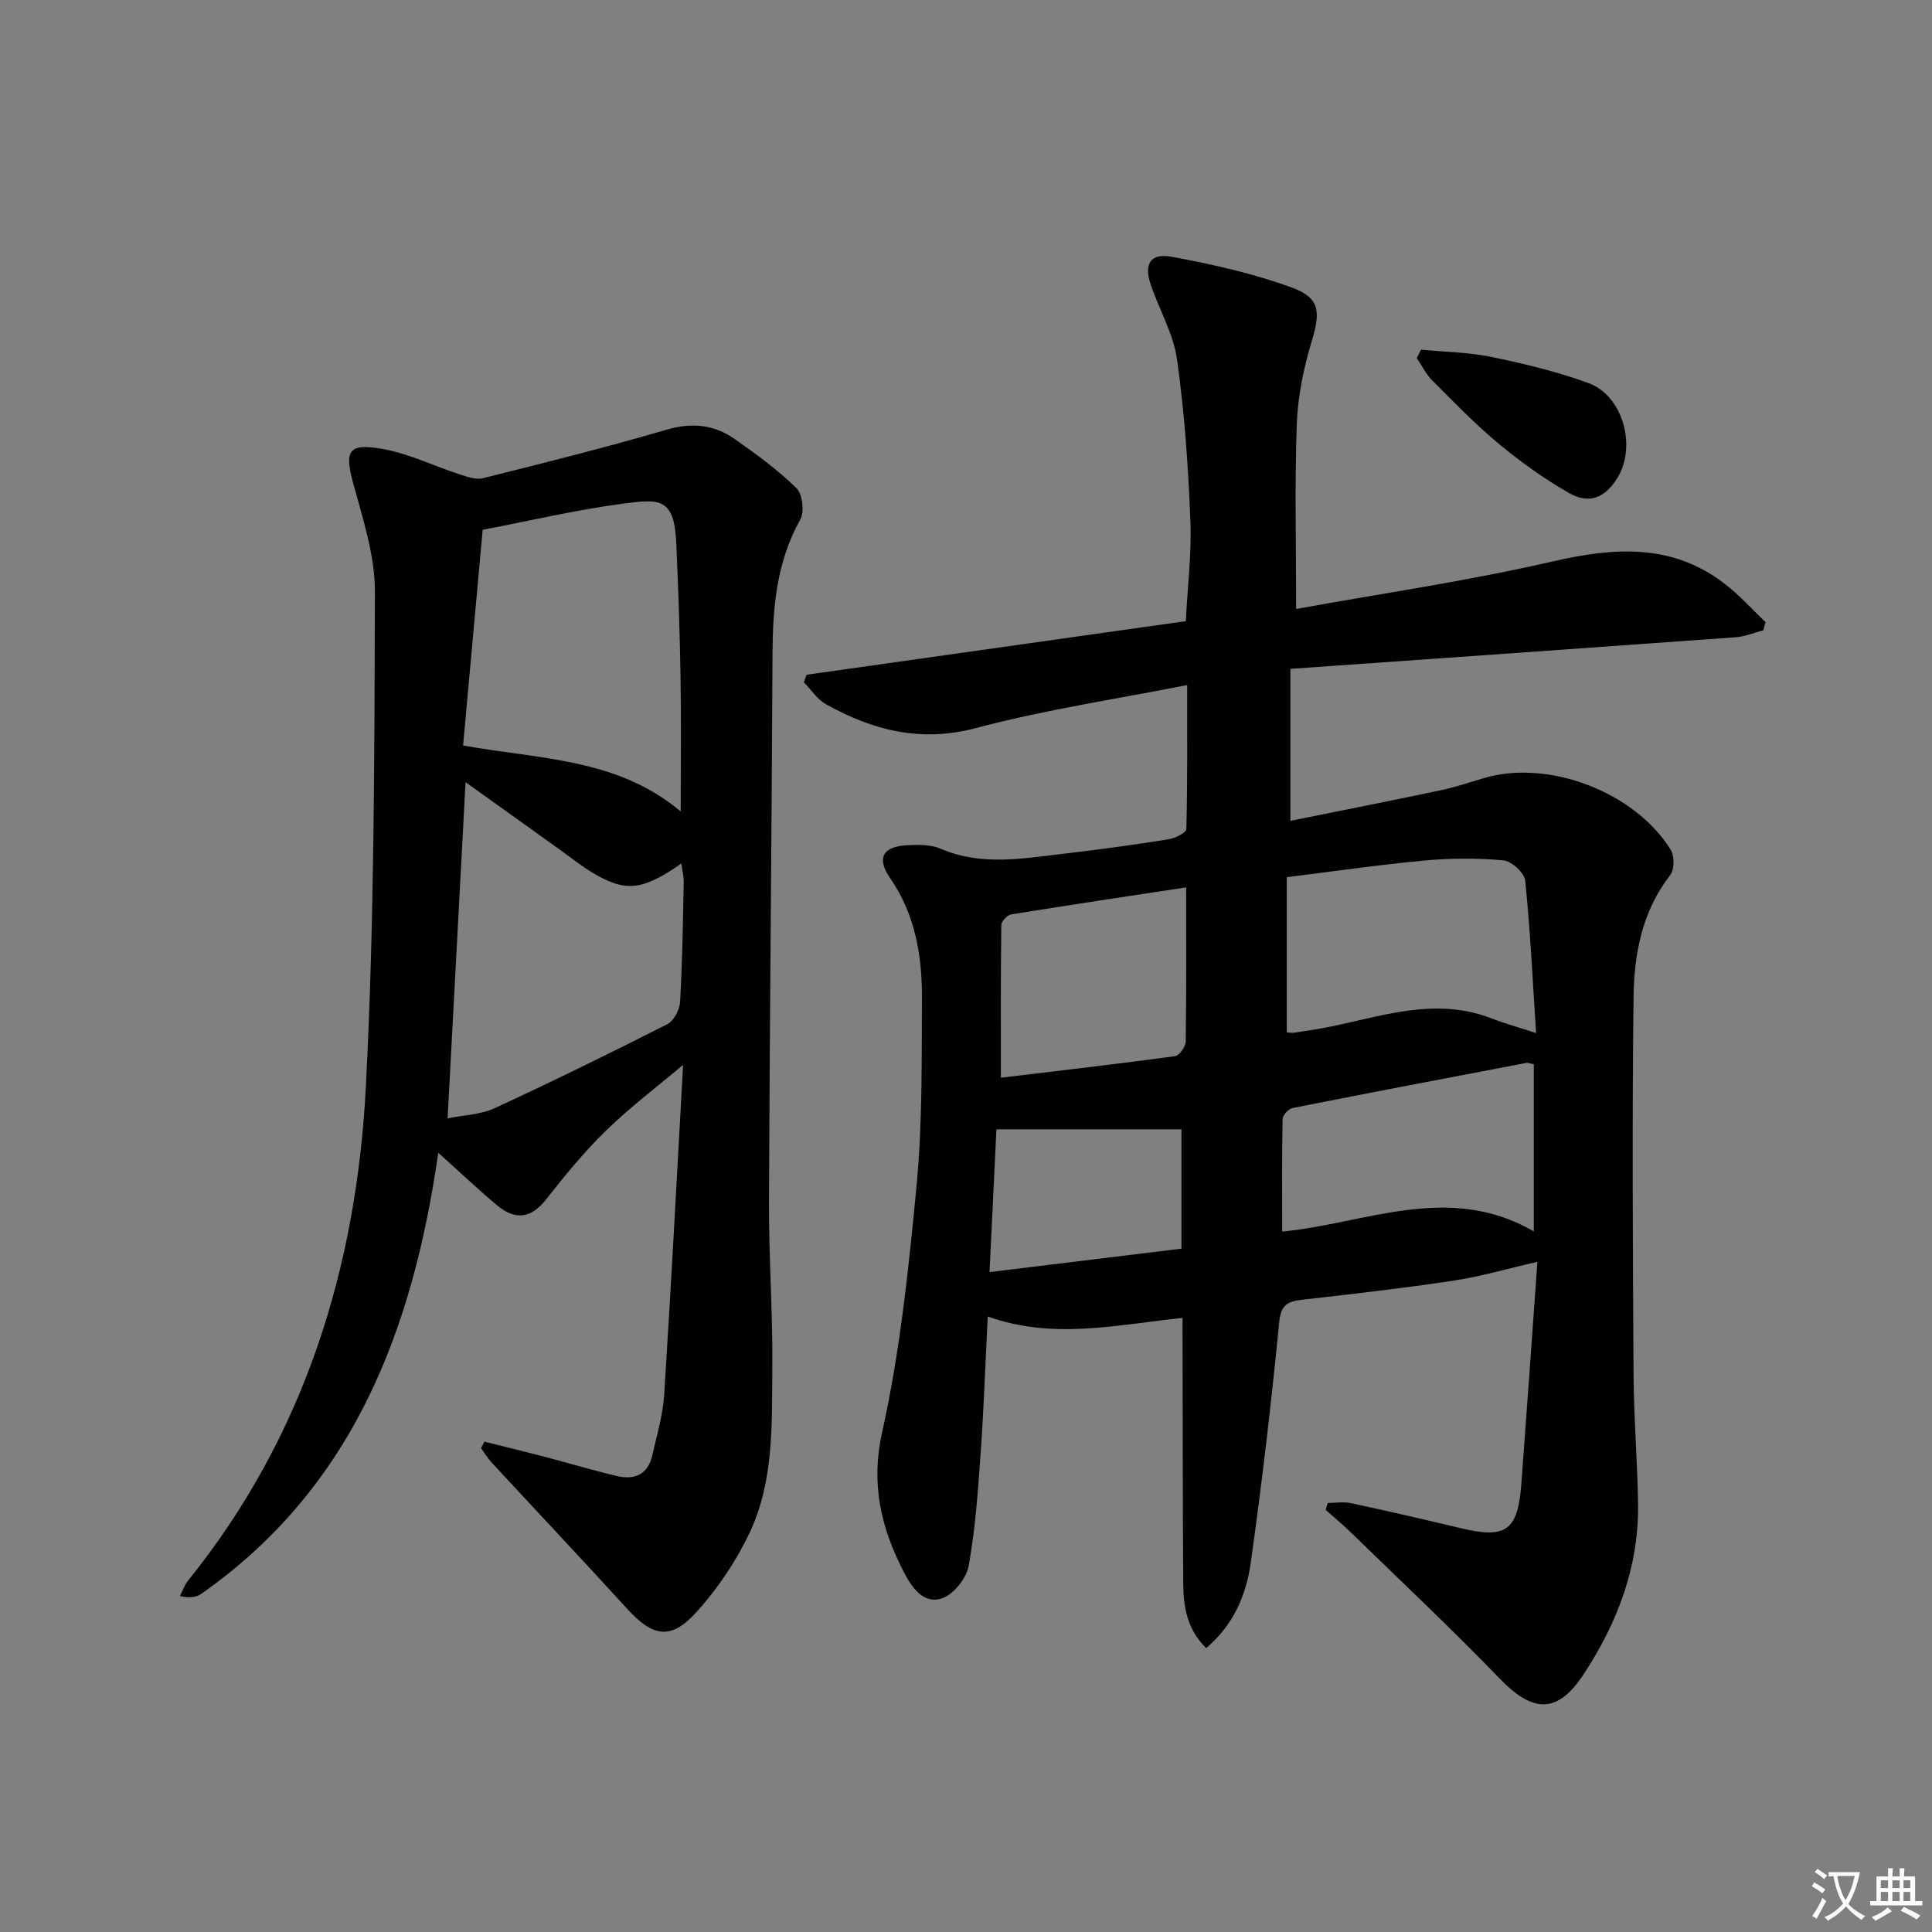
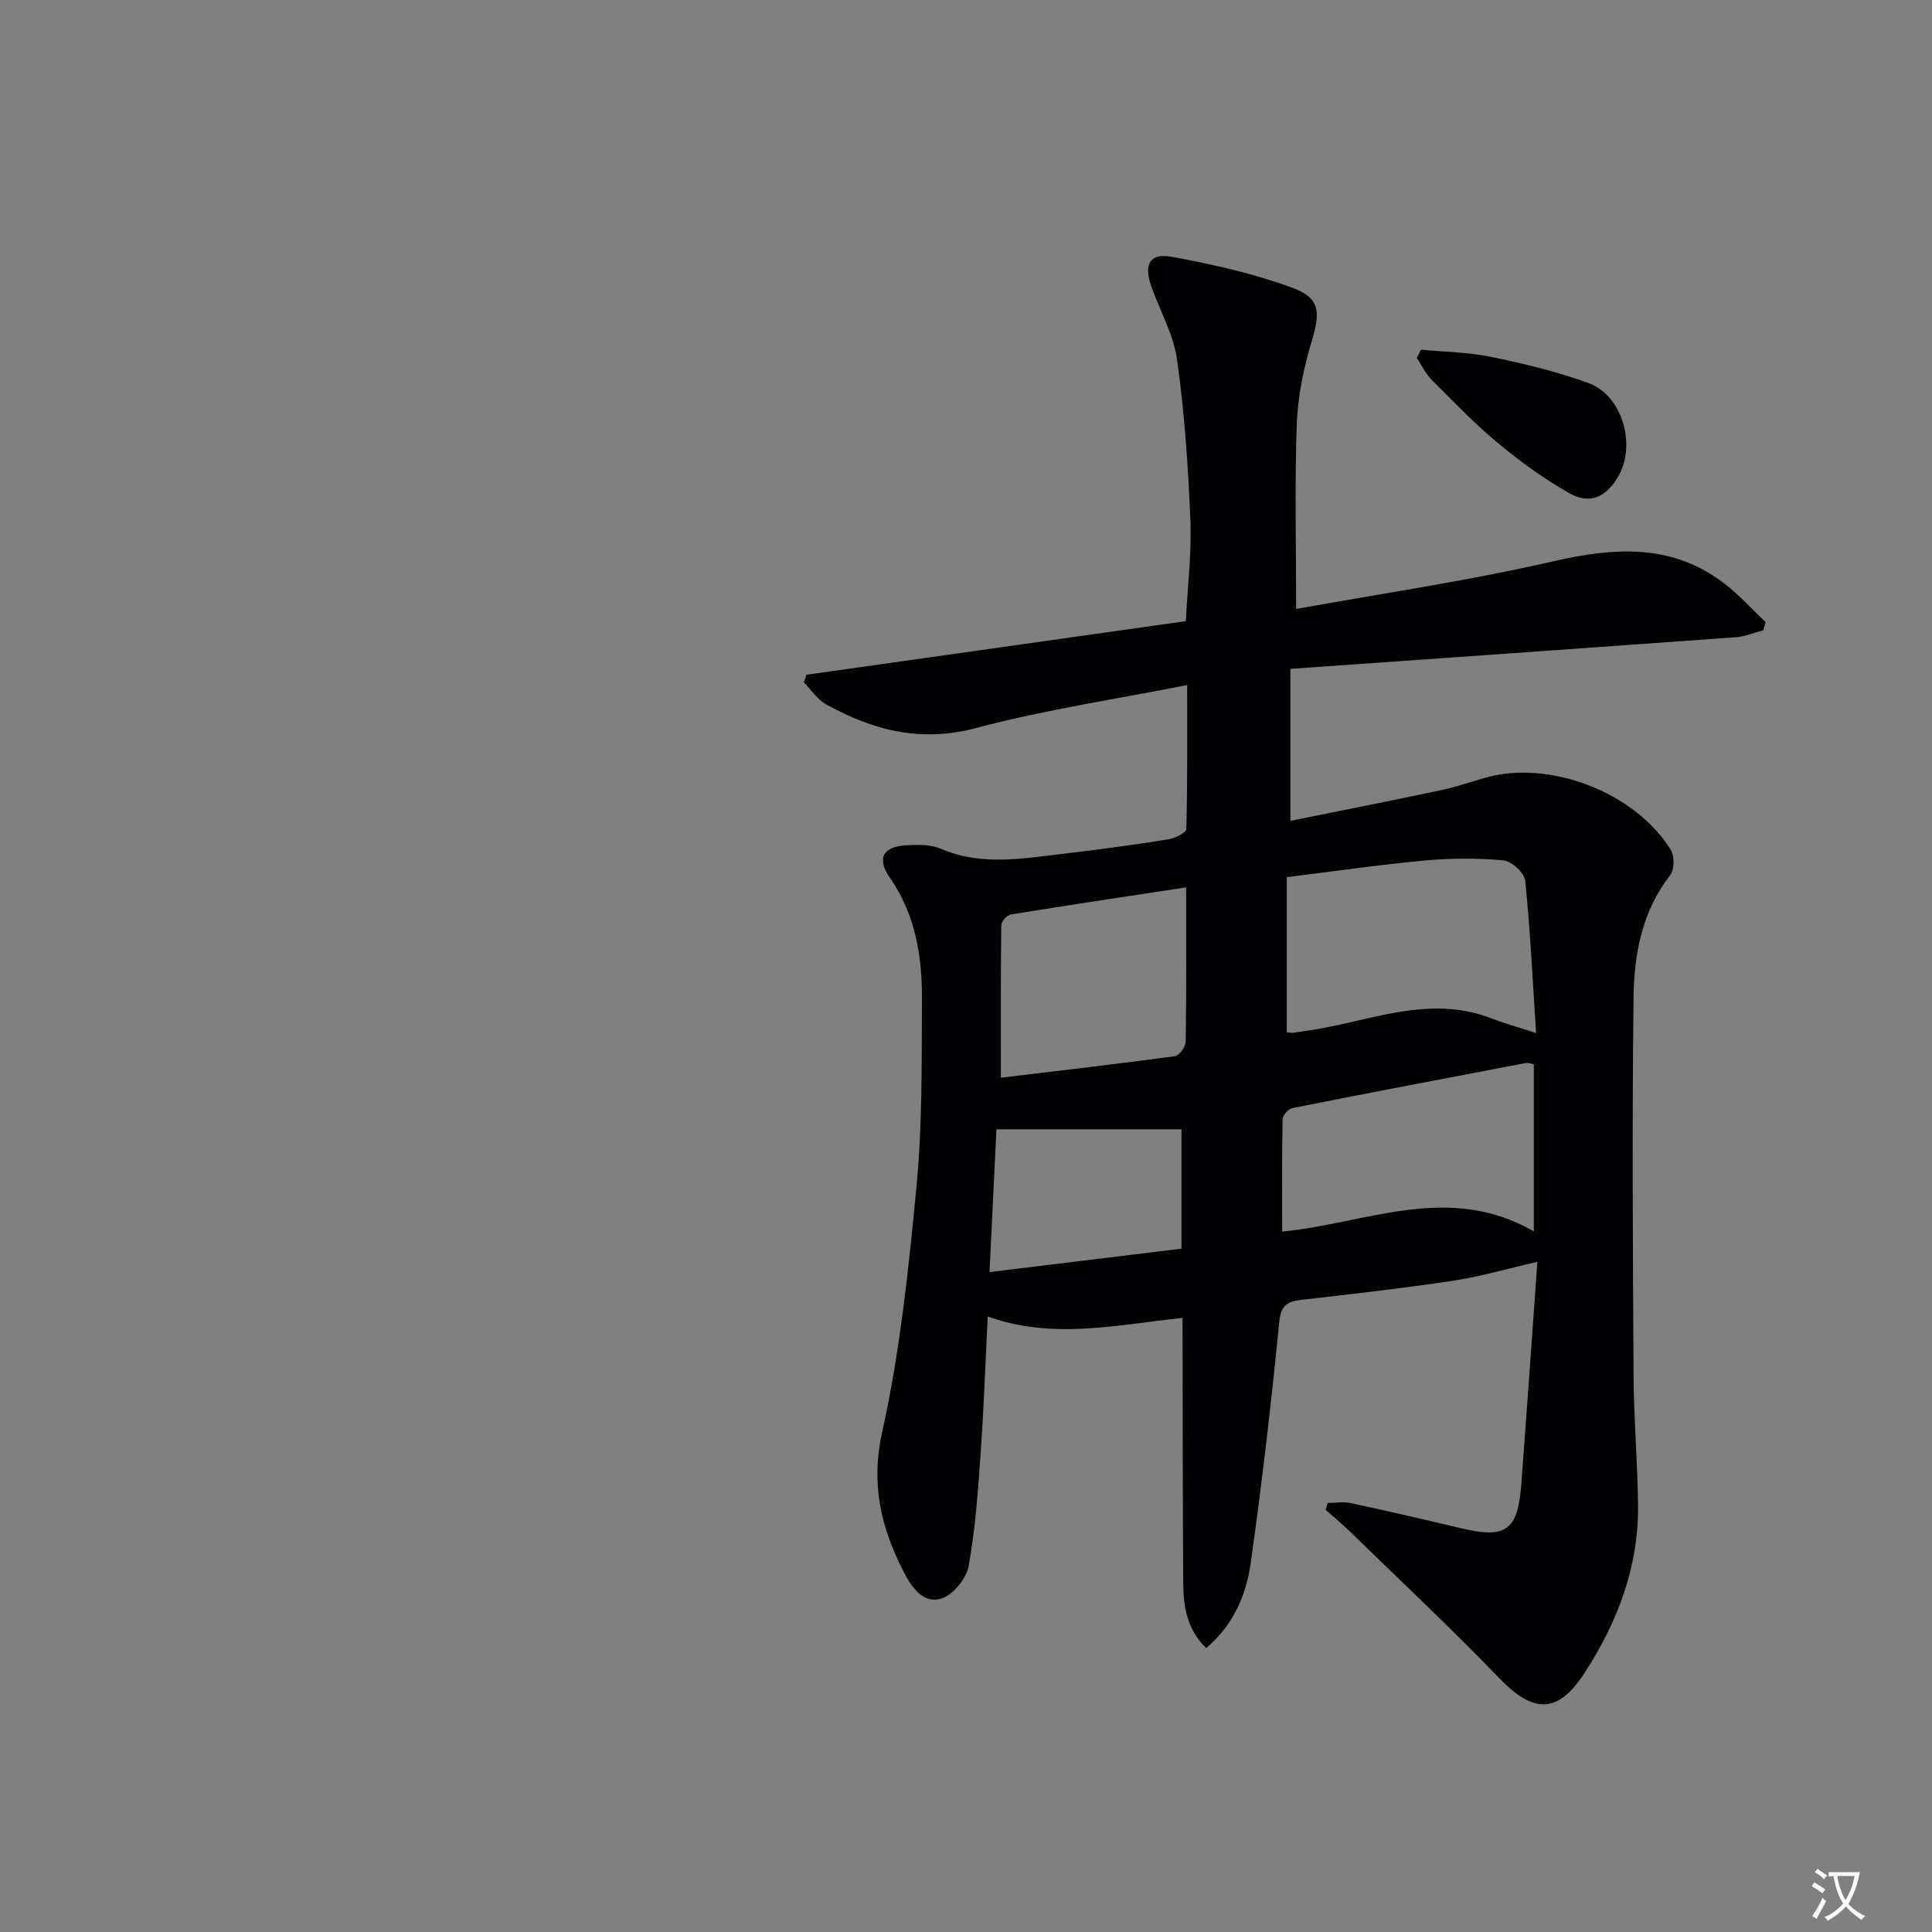
<svg xmlns="http://www.w3.org/2000/svg" enable-background="new 0 0 400 400" viewBox="0 0 400 400">
  <rect x="0" y="0" width="400" height="400" fill="#808080" stroke="none" />
  <path d="m377.9 391.2c-.2.3-.4.5-.6.8-.7-.6-1.4-1-2.2-1.5.2-.3.4-.5.5-.8.6.4 1.4.8 2.3 1.5zm-1.8 6.1c-.2-.2-.5-.4-.9-.6.4-.6.8-1.2 1.2-1.9s.7-1.3.9-1.9c.3.3.5.5.8.7-.7 1.3-1.4 2.6-2 3.7zm2.2-9c-.3.3-.5.5-.6.8-.6-.6-1.3-1.1-2-1.5.3-.3.5-.5.6-.7.6.5 1.3.9 2 1.4zm.3.2v-.9h2 4.5c-.3 1.3-.6 2.5-1 3.6s-.9 2.1-1.4 3c.4.5 1 1 1.6 1.4s1.2.8 1.9 1.1c-.3.2-.5.4-.8.8-.4-.3-1-.7-1.6-1.2s-1.2-1.1-1.6-1.6c-.5.6-1.1 1.1-1.7 1.6s-1.4.9-2.1 1.4c-.1-.3-.3-.5-.7-.8.6-.2 1.2-.5 1.9-1s1.4-1.1 2-1.8c-.5-.8-.9-1.6-1.2-2.5s-.6-2-.8-3.2c-.4.1-.7.1-1 .1zm2.5 2.7c.3 1 .7 1.7 1 2.2.3-.5.6-1.1 1-2s.6-1.9.9-3h-3.2-.4c.1.9.3 1.8.7 2.8z" fill="#fbfafc" />
-   <path d="m396.5 388.5v1.5 3.6h1.5v.9c-.4 0-1 0-1.7 0h-7.9c-.5 0-.9 0-1.2 0v-.9h1.3v-3.5c0-.7 0-1.2 0-1.6h2.4c0-.8 0-1.4 0-1.7h1c0 .3-.1.8-.1 1.7h1.5c0-.8 0-1.4 0-1.7h1c0 .3-.1.9-.1 1.7zm-8.2 9.2c-.2-.3-.5-.5-.8-.8.8-.3 1.4-.6 1.9-.9s1-.7 1.4-1.1c.3.3.6.5.9.8-1.6 1-2.8 1.6-3.4 2zm2.6-6.8v-1.6h-1.5v1.6zm0 2.7v-1.9h-1.5v1.9zm2.4-2.7v-1.6h-1.5v1.6zm0 2.7v-1.9h-1.5v1.9zm.2 2 .7-.8c.4.2.9.5 1.6.8s1.3.7 1.8 1c-.3.3-.5.5-.8.8-.4-.3-1.5-1-3.3-1.8zm2-4.7v-1.6h-1.4v1.6zm0 2.7v-1.9h-1.4v1.9z" fill="#fbfafc" />
  <g fill="#010103">
    <path d="m244.83 272.86c-13.76 1.44-26.75 4.55-40.33-.29-.5 9.94-.82 19.16-1.47 28.36-.55 7.77-1.09 15.58-2.47 23.23-.46 2.57-3.05 5.86-5.43 6.72-3.91 1.41-6.38-2.25-7.97-5.34-4.71-9.12-6.93-18.12-4.52-29.02 3.72-16.78 5.51-34.05 7.14-51.21 1.2-12.72 1.03-25.6 1.1-38.41.05-8.89-1.32-17.47-6.61-25.13-2.87-4.15-1.45-6.54 3.59-6.78 2.29-.11 4.84-.15 6.87.72 8.6 3.7 17.3 1.98 25.99.98 7.09-.82 14.16-1.8 21.21-2.92 1.36-.22 3.67-1.37 3.69-2.13.25-9.74.17-19.5.17-29.81-14.59 2.89-29.39 5.1-43.76 8.91-11.47 3.05-21.31.45-31-4.92-1.82-1.01-3.08-3.01-4.6-4.56.19-.52.38-1.04.56-1.56 26.05-3.68 52.11-7.37 78.52-11.1.36-7.12 1.23-14.07.94-20.97-.45-11.1-1.21-22.23-2.76-33.21-.74-5.3-3.67-10.27-5.43-15.45-1.46-4.31-.11-6.62 4.3-5.81 8.44 1.56 16.94 3.45 24.97 6.4 5.86 2.15 5.85 5.1 4.04 11.11-1.65 5.51-2.87 11.33-3.08 17.05-.45 12.42-.14 24.86-.14 38.36 17.35-3.14 35.38-5.77 53.08-9.83 12.76-2.93 24.65-3.8 35.58 4.56 3.08 2.35 5.7 5.31 8.53 7.99-.15.56-.31 1.13-.46 1.69-1.92.5-3.81 1.31-5.75 1.45-30.49 2.21-60.99 4.34-92.17 6.54v31.47c10.21-2.07 20.69-4.13 31.14-6.34 3.08-.65 6.07-1.68 9.1-2.56 13.25-3.85 31.07 2.91 38.51 14.89.8 1.28.77 4.1-.12 5.25-5.85 7.53-7.48 16.39-7.58 25.36-.31 25.99-.15 51.99 0 77.99.05 8.98.81 17.95.93 26.93.17 12.88-4.25 24.46-11.19 35.06-5.48 8.38-10.54 8.17-17.48.98-10.04-10.41-20.6-20.31-30.97-30.41-1.61-1.57-3.36-3-5.04-4.5.15-.48.29-.96.44-1.43 1.63 0 3.31-.29 4.87.05 7.62 1.64 15.21 3.4 22.79 5.2 9.25 2.2 11.69.47 12.42-9.2 1.14-15.23 2.21-30.47 3.32-45.97-6.31 1.44-11.83 3.06-17.46 3.91-10.34 1.56-20.75 2.74-31.15 3.93-2.96.34-4.48.91-4.84 4.62-1.63 16.68-3.57 33.34-5.91 49.94-.93 6.57-3.55 12.77-9.21 17.57-3.9-3.8-4.72-8.43-4.75-13.23-.12-16.66-.1-33.33-.14-49.99-.02-1.46-.01-2.93-.01-5.14zm73.2-58.98c-.71-10.85-1.2-21.23-2.25-31.54-.16-1.61-2.82-4.05-4.5-4.21-5.39-.5-10.9-.47-16.3.03-9.53.88-19.02 2.27-28.57 3.45v32.12c.73.06 1.07.14 1.39.1.82-.1 1.64-.27 2.46-.38 12.79-1.72 25.28-7.75 38.55-2.6 2.73 1.06 5.58 1.84 9.22 3.03zm-.47 6.46c-.68-.12-1.18-.35-1.62-.26-16.12 3.07-32.24 6.13-48.34 9.33-.83.16-2.03 1.47-2.05 2.27-.16 7.61-.09 15.22-.09 23.31 17.37-1.68 34.44-10.25 52.1-.05 0-12.44 0-23.5 0-34.6zm-71.98-36.62c-12.37 1.88-24.31 3.67-36.22 5.6-.81.13-2.04 1.43-2.05 2.19-.14 10.42-.09 20.83-.09 31.62 12.41-1.49 24.25-2.86 36.06-4.46.89-.12 2.19-1.97 2.21-3.03.15-10.29.09-20.58.09-31.92zm-39.28 50.09c-.47 9.77-.94 19.3-1.43 29.56 13.74-1.68 26.66-3.26 39.74-4.85 0-8.51 0-16.71 0-24.71-12.82 0-25.24 0-38.31 0z" />
-     <path d="m100.29 298.48c4.21 1.05 8.43 2.07 12.63 3.17 4.96 1.3 9.88 2.79 14.87 3.96 3.54.83 6.35-.32 7.23-4.2.96-4.19 2.22-8.39 2.49-12.63 1.48-23.22 2.7-46.46 3.92-68.31-5.05 4.26-10.8 8.61-15.94 13.59-4.52 4.38-8.54 9.33-12.45 14.29-3.14 4-6.43 4.27-10.08 1.23-4.03-3.36-7.84-6.98-12.22-10.91-5.26 36.58-17.54 69.17-49.01 91.28-1.05.74-2.46.98-4.47.49.55-1.08.94-2.29 1.69-3.21 24.11-29.9 34.88-64.85 36.81-102.44 1.74-34.04 1.76-68.18 1.86-102.28.02-7.44-2.46-14.99-4.46-22.31-1.86-6.84-1.15-8.51 6.02-7.26 5.41.95 10.54 3.5 15.83 5.22 1.6.52 3.48 1.22 4.99.84 12.69-3.17 25.39-6.34 37.93-10.02 5.28-1.55 9.9-1.1 14.19 1.92 4.45 3.13 8.91 6.37 12.77 10.16 1.27 1.24 1.69 4.92.79 6.53-4.92 8.78-5.7 18.19-5.74 27.93-.17 37.8-.59 75.59-.73 113.39-.04 11.47.8 22.95.69 34.42-.11 11.6.37 23.49-4.82 34.26-2.83 5.88-6.64 11.54-11.04 16.34-5.21 5.69-8.93 4.92-14.14-.79-9.3-10.19-18.77-20.24-28.14-30.37-.82-.89-1.45-1.97-2.17-2.96.25-.44.48-.88.7-1.33zm40.64-130.47c0-9.43.12-18.59-.03-27.75-.15-9.31-.47-18.61-.89-27.91-.43-9.41-3.52-9.06-11.11-8.06-9.51 1.25-18.89 3.47-28.97 5.4-1.34 14.74-2.68 29.52-4.05 44.65 15.84 2.88 31.93 2.6 45.05 13.67zm-44.54-6.07c-1.26 23.66-2.48 46.38-3.72 69.6 3.34-.68 6.82-.75 9.72-2.09 12.02-5.55 23.91-11.39 35.72-17.38 1.36-.69 2.59-2.95 2.69-4.56.48-8.29.59-16.59.76-24.9.02-1.18-.3-2.37-.5-3.83-7.99 5.58-11.46 5.98-18.17 2.03-2.42-1.42-4.63-3.21-6.93-4.86-6.29-4.49-12.58-9-19.57-14.01z" />
    <path d="m294.21 72.39c4.88.48 9.85.53 14.62 1.52 6.79 1.41 13.6 3.03 20.09 5.42 7.1 2.61 9.96 13.1 5.96 19.59-2.56 4.16-5.84 5.57-10.1 3.12-5.14-2.95-10.02-6.46-14.58-10.25-4.84-4.02-9.24-8.6-13.7-13.06-1.3-1.3-2.13-3.06-3.17-4.61.3-.57.59-1.15.88-1.73z" />
  </g>
</svg>